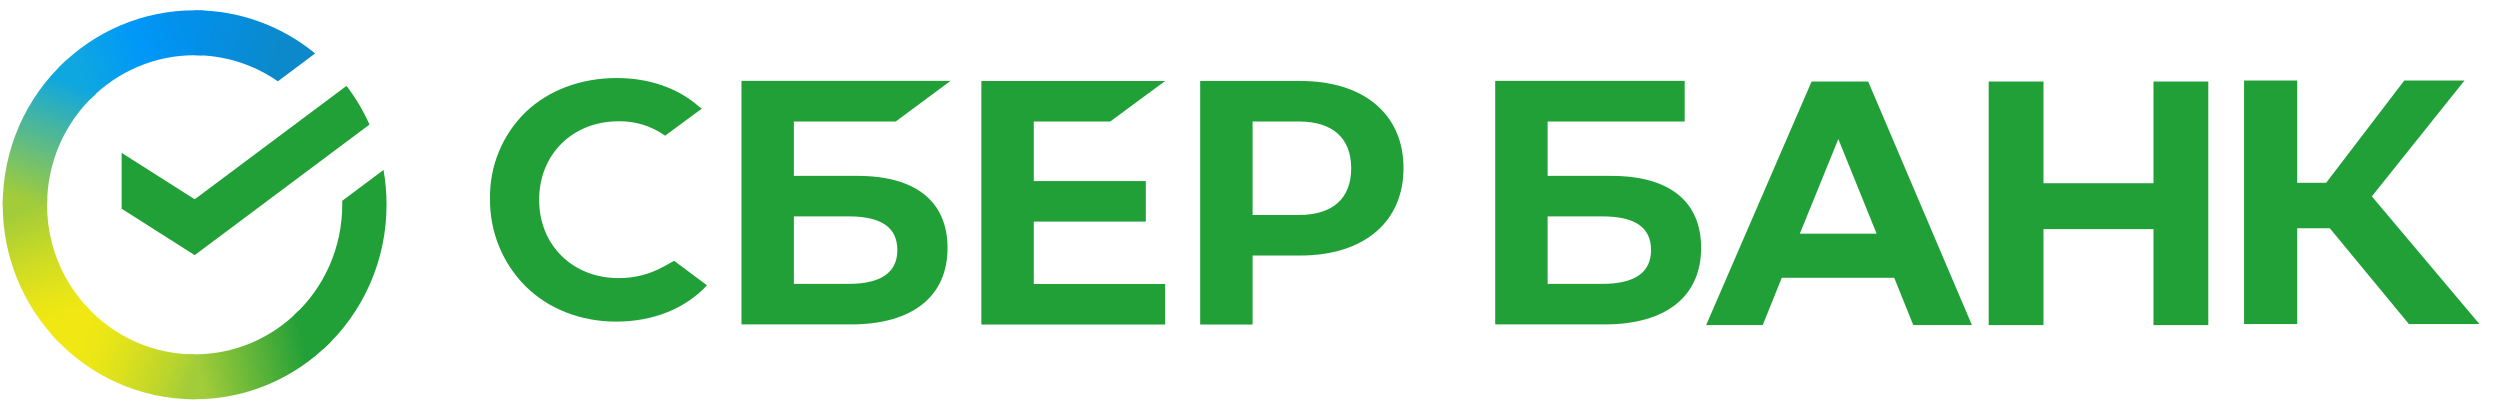
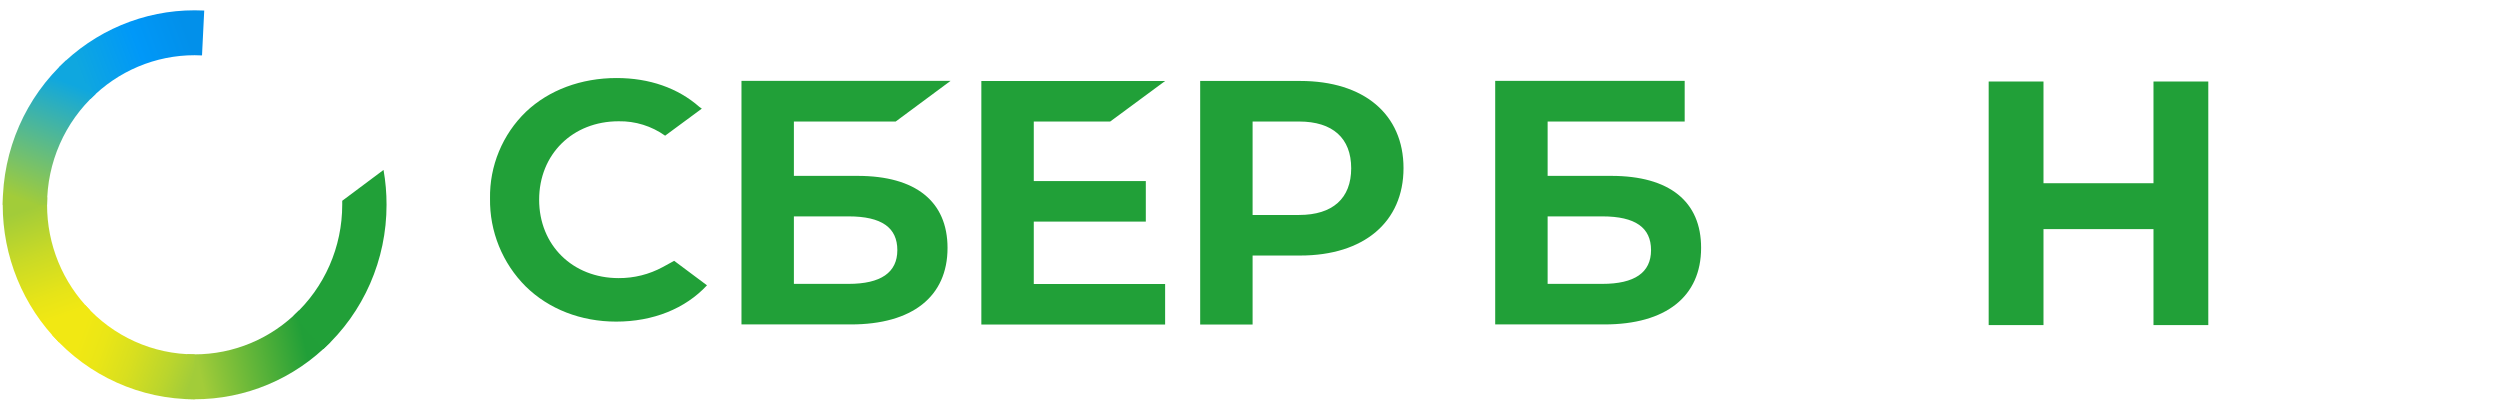
<svg xmlns="http://www.w3.org/2000/svg" width="230" height="38" viewBox="0 0 230 38" fill="none">
  <g clip-path="url(#clip0_3574_97881)">
-     <path d="M31.878 7.9C32.717 8.999 33.427 10.193 33.994 11.458L17.911 23.473L11.19 19.203V14.065L17.911 18.335L31.878 7.9Z" fill="#21A038" />
    <path d="M4.33 18.84C4.33 18.61 4.335 18.381 4.346 18.153L0.273 17.951C0.259 18.246 0.251 18.544 0.251 18.844C0.249 21.193 0.705 23.52 1.593 25.69C2.48 27.86 3.782 29.831 5.422 31.49L8.312 28.563C7.049 27.288 6.047 25.773 5.363 24.105C4.68 22.436 4.329 20.647 4.33 18.84Z" fill="url(#paint0_linear_3574_97881)" />
    <path d="M17.907 5.08C18.134 5.08 18.36 5.089 18.585 5.1L18.789 0.97C18.497 0.956 18.203 0.949 17.907 0.949C15.588 0.946 13.291 1.408 11.149 2.307C9.007 3.206 7.06 4.525 5.422 6.189L8.312 9.117C9.57 7.837 11.065 6.821 12.712 6.128C14.358 5.435 16.124 5.079 17.907 5.08Z" fill="url(#paint1_linear_3574_97881)" />
    <path d="M17.907 32.6C17.68 32.6 17.454 32.6 17.228 32.582L17.024 36.71C17.317 36.725 17.611 36.732 17.907 36.732C20.225 36.735 22.521 36.273 24.662 35.374C26.803 34.474 28.748 33.155 30.385 31.491L27.501 28.564C26.243 29.844 24.748 30.86 23.102 31.552C21.455 32.245 19.69 32.601 17.907 32.6Z" fill="url(#paint2_linear_3574_97881)" />
-     <path d="M25.561 7.481L28.993 4.917C25.856 2.342 21.939 0.94 17.902 0.947V5.08C20.636 5.076 23.306 5.914 25.561 7.481Z" fill="url(#paint3_linear_3574_97881)" />
    <path d="M35.562 18.84C35.564 17.765 35.472 16.692 35.285 15.634L31.485 18.472C31.485 18.594 31.485 18.717 31.485 18.84C31.486 20.763 31.088 22.664 30.318 24.421C29.547 26.178 28.421 27.751 27.012 29.038L29.753 32.108C31.585 30.433 33.048 28.386 34.049 26.1C35.05 23.814 35.565 21.341 35.562 18.84Z" fill="#21A038" />
    <path d="M17.907 32.6C16.01 32.601 14.134 32.198 12.4 31.417C10.667 30.636 9.114 29.495 7.843 28.067L4.815 30.844C6.468 32.7 8.488 34.184 10.744 35.198C12.999 36.213 15.44 36.736 17.907 36.733V32.6Z" fill="url(#paint4_linear_3574_97881)" />
    <path d="M8.803 8.641L6.063 5.571C4.231 7.247 2.767 9.294 1.765 11.579C0.764 13.865 0.248 16.339 0.251 18.84H4.33C4.329 16.917 4.727 15.016 5.497 13.259C6.268 11.502 7.394 9.929 8.803 8.641Z" fill="url(#paint5_linear_3574_97881)" />
    <path d="M102.139 11.18L107.191 7.451H90.284V29.86H107.191V26.131H95.108V20.39H105.415V16.661H95.108V11.18H102.139Z" fill="#21A038" />
    <path d="M78.907 16.181H73.038V11.178H82.406L87.454 7.438H68.216V29.847H78.287C83.933 29.847 87.173 27.283 87.173 22.811C87.173 18.534 84.238 16.181 78.907 16.181ZM78.069 26.117H73.038V19.907H78.069C81.123 19.907 82.555 20.948 82.555 23.012C82.555 25.076 81.031 26.117 78.069 26.117Z" fill="#21A038" />
    <path d="M119.619 7.448H110.416V29.857H115.239V23.509H119.619C125.49 23.509 129.123 20.413 129.123 15.466C129.123 10.52 125.49 7.448 119.619 7.448ZM119.517 19.777H115.239V11.18H119.517C122.605 11.18 124.31 12.707 124.31 15.48C124.31 18.253 122.605 19.777 119.517 19.777Z" fill="#21A038" />
    <path d="M60.977 24.568C59.731 25.244 58.335 25.594 56.918 25.586C52.677 25.586 49.601 22.552 49.601 18.375C49.601 14.197 52.677 11.157 56.918 11.157C58.448 11.131 59.945 11.596 61.192 12.483L64.567 9.994L64.338 9.831C62.37 8.097 59.74 7.179 56.73 7.179C53.465 7.179 50.504 8.279 48.39 10.282C47.321 11.313 46.476 12.554 45.907 13.927C45.337 15.3 45.057 16.776 45.082 18.262C45.059 19.764 45.339 21.255 45.904 22.646C46.469 24.037 47.307 25.299 48.37 26.358C50.494 28.441 53.448 29.588 56.69 29.588C60.078 29.588 63.038 28.404 65.043 26.249L62.023 23.995L60.977 24.568Z" fill="#21A038" />
    <path d="M148.25 16.181H142.382V11.178H154.991V7.438H137.558V29.847H147.615C153.261 29.847 156.501 27.283 156.501 22.811C156.514 18.534 153.58 16.181 148.25 16.181ZM147.412 26.117H142.382V19.907H147.412C150.465 19.907 151.896 20.948 151.896 23.012C151.896 25.076 150.386 26.117 147.412 26.117Z" fill="#21A038" />
-     <path d="M211.343 29.815H206.453V7.406H211.343V16.818H214.005L221.193 7.406H226.735L218.21 18.066L228.11 29.815H221.621L214.344 21.002H211.343V29.815Z" fill="#21A038" />
-     <path d="M174.268 25.556H163.923L162.169 29.908H156.965L166.668 7.499H171.871L181.417 29.908H176.022L174.268 25.556ZM172.648 21.496L169.126 12.793L165.585 21.496H172.648Z" fill="#21A038" />
    <path d="M188.001 7.499V16.857H198.121V7.499H203.163V29.908H198.121V21.078H188.001V29.908H182.958V7.499H188.001Z" fill="#21A038" />
  </g>
  <defs>
    <linearGradient id="paint0_linear_3574_97881" x1="6.247" y1="30.974" x2="1.684" y2="17.957" gradientUnits="userSpaceOnUse">
      <stop offset="0.14" stop-color="#F1E813" />
      <stop offset="0.3" stop-color="#E6E418" />
      <stop offset="0.58" stop-color="#C9DA26" />
      <stop offset="0.89" stop-color="#A2CC39" />
    </linearGradient>
    <linearGradient id="paint1_linear_3574_97881" x1="6.587" y1="6.919" x2="18.104" y2="2.589" gradientUnits="userSpaceOnUse">
      <stop offset="0.06" stop-color="#0FA7DF" />
      <stop offset="0.54" stop-color="#0098F8" />
      <stop offset="0.92" stop-color="#0290EA" />
    </linearGradient>
    <linearGradient id="paint2_linear_3574_97881" x1="16.755" y1="34.238" x2="29.752" y2="31.341" gradientUnits="userSpaceOnUse">
      <stop offset="0.12" stop-color="#A2CC39" />
      <stop offset="0.28" stop-color="#86C239" />
      <stop offset="0.87" stop-color="#219F38" />
    </linearGradient>
    <linearGradient id="paint3_linear_3574_97881" x1="17.053" y1="2.331" x2="28.176" y2="5.718" gradientUnits="userSpaceOnUse">
      <stop offset="0.06" stop-color="#0290EA" />
      <stop offset="0.79" stop-color="#0C89CA" />
    </linearGradient>
    <linearGradient id="paint4_linear_3574_97881" x1="5.838" y1="30.341" x2="17.956" y2="34.809" gradientUnits="userSpaceOnUse">
      <stop offset="0.13" stop-color="#F1E813" />
      <stop offset="0.3" stop-color="#EAE616" />
      <stop offset="0.53" stop-color="#D8DF1F" />
      <stop offset="0.8" stop-color="#BAD52D" />
      <stop offset="0.98" stop-color="#A2CC39" />
    </linearGradient>
    <linearGradient id="paint5_linear_3574_97881" x1="1.771" y1="19.34" x2="6.733" y2="6.602" gradientUnits="userSpaceOnUse">
      <stop offset="0.07" stop-color="#A2CC39" />
      <stop offset="0.26" stop-color="#81C45E" />
      <stop offset="0.92" stop-color="#0FA7DF" />
    </linearGradient>
    <clipPath id="clip0_3574_97881">
      <rect width="229.749" height="36.103" fill="white" transform="translate(0.251 0.947)" />
    </clipPath>
  </defs>
</svg>